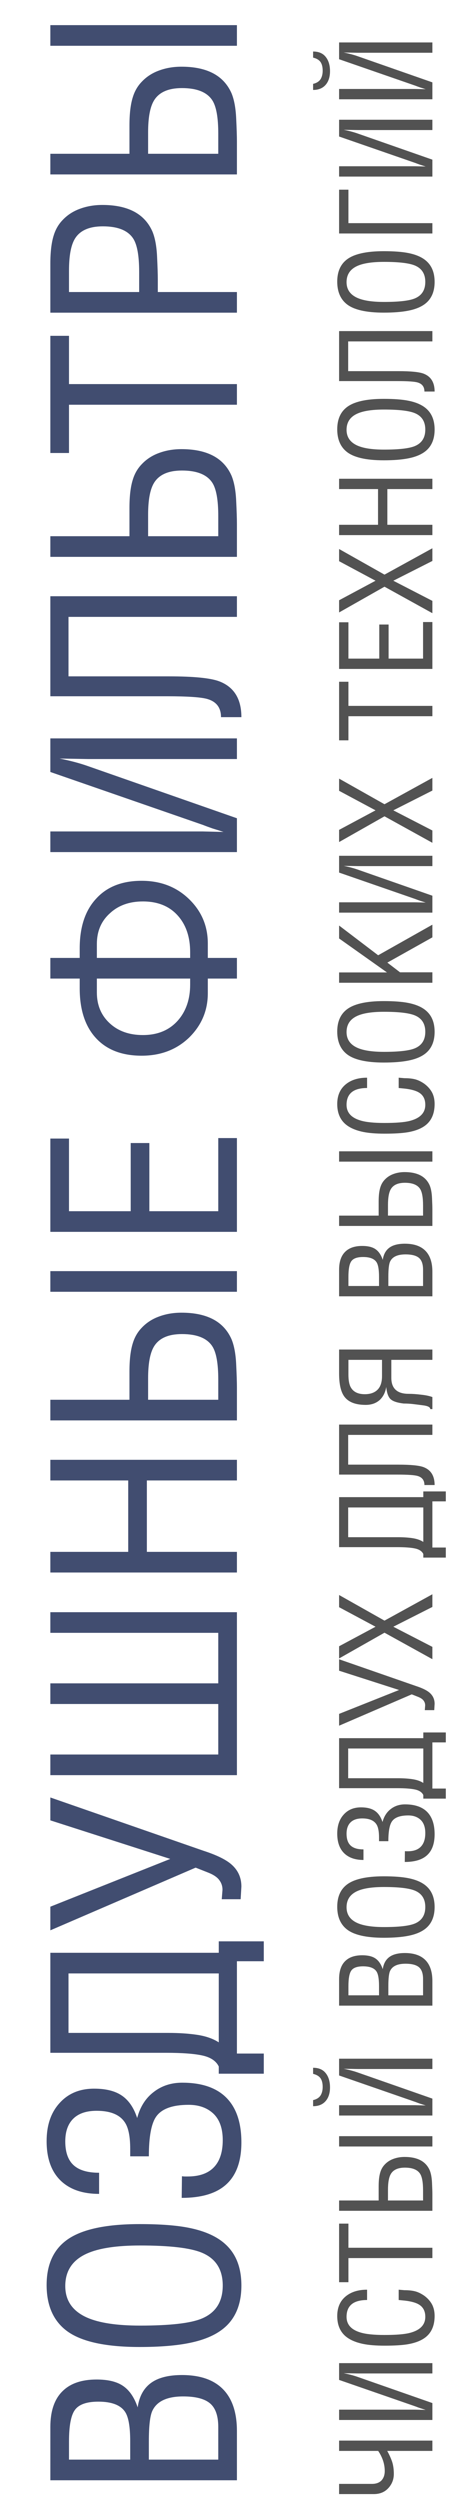
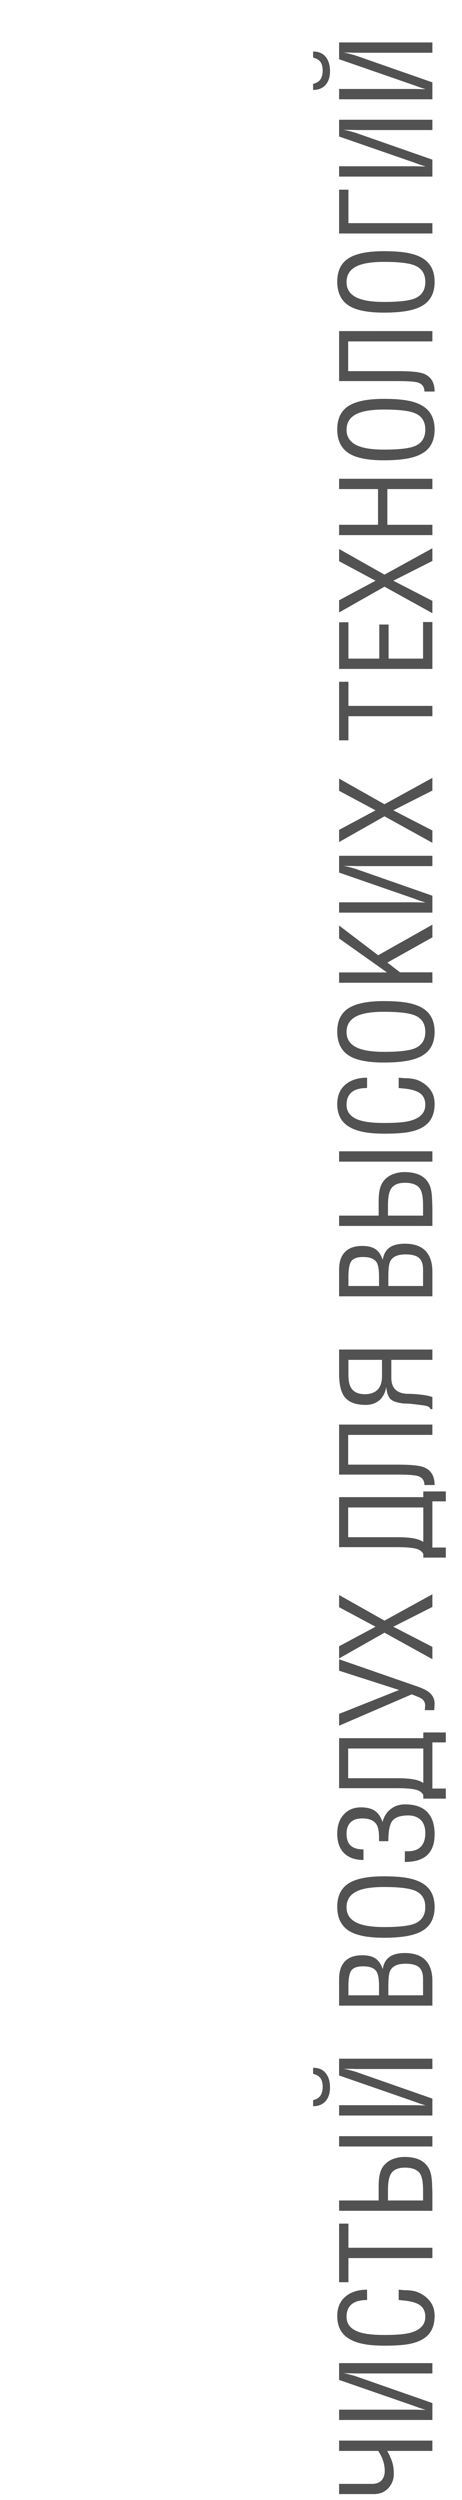
<svg xmlns="http://www.w3.org/2000/svg" width="78" height="422" viewBox="0 0 78 422" fill="none">
-   <path d="M36.85 415.196L36.85 409.694C36.85 407.818 36.388 406.488 35.464 405.704C34.54 404.92 33.028 404.528 30.928 404.528C28.212 404.528 26.476 405.34 25.72 406.964C25.328 407.804 25.132 409.512 25.132 412.088L25.132 415.196L36.85 415.196ZM11.65 415.196L21.982 415.196L21.982 412.088C21.982 409.68 21.702 408.042 21.142 407.174C20.386 405.998 18.874 405.41 16.606 405.41C14.646 405.41 13.33 405.872 12.658 406.796C11.986 407.692 11.65 409.47 11.65 412.13L11.65 415.196ZM40 410.366L40 418.682L8.5 418.682L8.5 409.694C8.5 406.95 9.214 404.906 10.642 403.562C11.958 402.302 13.848 401.672 16.312 401.672C18.132 401.672 19.56 401.994 20.596 402.638C21.772 403.366 22.654 404.612 23.242 406.376C23.522 404.416 24.348 402.988 25.72 402.092C26.924 401.308 28.59 400.916 30.718 400.916C33.798 400.916 36.122 401.728 37.69 403.352C39.23 404.948 40 407.286 40 410.366ZM23.578 396.184C17.53 396.184 13.316 395.19 10.936 393.202C8.892 391.494 7.87 389.002 7.87 385.726C7.87 382.506 8.878 380.07 10.894 378.418C13.302 376.43 17.53 375.436 23.578 375.436C27.05 375.436 29.822 375.646 31.894 376.066C34.694 376.626 36.808 377.606 38.236 379.006C39.916 380.63 40.756 382.898 40.756 385.81C40.756 388.694 39.93 390.948 38.278 392.572C36.85 393.972 34.736 394.952 31.936 395.512C29.724 395.96 26.938 396.184 23.578 396.184ZM23.662 379.048C19.714 379.048 16.732 379.496 14.716 380.392C12.252 381.484 11.02 383.318 11.02 385.894C11.02 388.358 12.252 390.136 14.716 391.228C16.76 392.124 19.742 392.572 23.662 392.572C28.674 392.572 32.132 392.18 34.036 391.396C36.416 390.416 37.606 388.554 37.606 385.81C37.606 383.094 36.43 381.246 34.078 380.266C32.118 379.454 28.646 379.048 23.662 379.048ZM25.132 363.998L21.982 363.998L21.982 362.738C21.982 360.722 21.702 359.266 21.142 358.37C20.302 356.998 18.692 356.312 16.312 356.312C14.66 356.312 13.386 356.718 12.49 357.53C11.51 358.426 11.02 359.742 11.02 361.478C11.02 363.466 11.58 364.88 12.7 365.72C13.624 366.42 14.968 366.77 16.732 366.77L16.732 370.34C14.044 370.34 11.93 369.64 10.39 368.24C8.71 366.7 7.87 364.432 7.87 361.436C7.87 358.748 8.598 356.606 10.054 355.01C11.51 353.386 13.456 352.574 15.892 352.574C17.768 352.574 19.266 352.924 20.386 353.624C21.646 354.408 22.57 355.71 23.158 357.53C23.662 355.626 24.6 354.156 25.972 353.12C27.316 352.084 28.912 351.566 30.76 351.566C33.924 351.566 36.346 352.35 38.026 353.918C39.846 355.626 40.756 358.202 40.756 361.646C40.756 365.006 39.804 367.456 37.9 368.996C36.248 370.34 33.84 371.012 30.676 371.012L30.718 367.358C30.886 367.386 31.068 367.4 31.264 367.4C31.432 367.4 31.572 367.4 31.684 367.4C33.448 367.4 34.82 366.98 35.8 366.14C37.004 365.104 37.606 363.48 37.606 361.268C37.606 359.308 37.088 357.824 36.052 356.816C34.988 355.808 33.588 355.304 31.852 355.304C29.108 355.304 27.274 355.976 26.35 357.32C25.538 358.496 25.132 360.722 25.132 363.998ZM8.5 346.523L8.5 329.639L36.934 329.639L36.934 327.707L44.536 327.707L44.536 331.067L40 331.067L40 346.649L44.536 346.649L44.536 350.051L36.934 350.051L36.934 348.833C36.486 347.909 35.576 347.293 34.204 346.985C32.832 346.677 30.774 346.523 28.03 346.523L8.5 346.523ZM11.566 333.125L11.566 343.163L28.408 343.163C30.256 343.163 31.908 343.275 33.364 343.499C34.792 343.723 35.982 344.143 36.934 344.759L36.934 333.125L11.566 333.125ZM28.744 313.795L8.5 307.285L8.5 303.421L34.33 312.409C36.402 313.081 37.914 313.795 38.866 314.551C40.126 315.559 40.756 316.861 40.756 318.457L40.63 320.599L37.438 320.599L37.564 319.003C37.564 318.387 37.382 317.841 37.018 317.365C36.654 316.861 35.996 316.427 35.044 316.063L33.028 315.265L8.5 325.849L8.5 321.859L28.744 313.795ZM36.85 284.157L36.85 275.631L8.5 275.631L8.5 272.145L40 272.145L40 299.655L8.5 299.655L8.5 296.169L36.85 296.169L36.85 287.643L8.5 287.643L8.5 284.157L36.85 284.157ZM40 261.962L40 265.448L8.5 265.448L8.5 261.962L21.646 261.962L21.646 249.908L8.5 249.908L8.5 246.422L40 246.422L40 249.908L24.796 249.908L24.796 261.962L40 261.962ZM40 214.572L40 218.058L8.5 218.058L8.5 214.572L40 214.572ZM25.006 236.286L36.85 236.286L36.85 232.884C36.85 230.168 36.514 228.292 35.842 227.256C34.946 225.884 33.238 225.198 30.718 225.198C28.394 225.198 26.812 225.912 25.972 227.34C25.328 228.432 25.006 230.21 25.006 232.674L25.006 236.286ZM8.5 239.772L8.5 236.286L21.856 236.286L21.856 231.498C21.856 229.482 22.052 227.872 22.444 226.668C22.752 225.688 23.242 224.848 23.914 224.148C24.726 223.28 25.72 222.636 26.896 222.216C28.044 221.796 29.29 221.586 30.634 221.586C32.594 221.586 34.246 221.894 35.59 222.51C37.186 223.238 38.348 224.414 39.076 226.038C39.524 227.102 39.79 228.516 39.874 230.28C39.958 232.016 40 233.318 40 234.186L40 239.772L8.5 239.772ZM40 192.11L40 207.944L8.5 207.944L8.5 192.194L11.65 192.194L11.65 204.458L22.066 204.458L22.066 192.95L25.216 192.95L25.216 204.458L36.85 204.458L36.85 192.11L40 192.11ZM8.5 165.188L8.5 161.702L13.456 161.702L13.456 160.106C13.456 156.494 14.38 153.694 16.228 151.706C18.048 149.69 20.61 148.682 23.914 148.682C27.134 148.682 29.808 149.718 31.936 151.79C34.036 153.834 35.086 156.326 35.086 159.266L35.086 161.702L40 161.702L40 165.188L35.086 165.188L35.086 167.666C35.086 170.578 34.036 173.07 31.936 175.142C29.808 177.186 27.134 178.208 23.914 178.208C20.61 178.208 18.048 177.228 16.228 175.268C14.38 173.28 13.456 170.466 13.456 166.826L13.456 165.188L8.5 165.188ZM32.104 165.188L16.354 165.188L16.354 167.54C16.354 169.668 17.082 171.404 18.538 172.748C19.966 174.064 21.828 174.722 24.124 174.722C26.644 174.722 28.632 173.882 30.088 172.202C31.432 170.634 32.104 168.632 32.104 166.196L32.104 165.188ZM16.354 161.702L32.104 161.702L32.104 160.736C32.104 158.244 31.446 156.228 30.13 154.688C28.702 153.008 26.7 152.168 24.124 152.168C21.828 152.168 19.966 152.84 18.538 154.184C17.082 155.5 16.354 157.222 16.354 159.35L16.354 161.702ZM34.204 140.352L37.732 140.436C37.144 140.24 36.528 140.044 35.884 139.848C35.24 139.624 34.708 139.428 34.288 139.26L8.5 130.314L8.5 124.644L40 124.644L40 128.13L14.884 128.13L10.054 128.046C11.874 128.41 13.456 128.83 14.8 129.306L40 138.126L40 143.838L8.5 143.838L8.5 140.352L34.204 140.352ZM11.566 104.134L11.566 114.172L28.534 114.172C32.706 114.172 35.534 114.452 37.018 115.012C39.51 115.964 40.756 117.98 40.756 121.06L37.312 121.06C37.312 119.464 36.542 118.442 35.002 117.994C33.938 117.686 31.656 117.532 28.156 117.532L8.5 117.532L8.5 100.648L40 100.648L40 104.134L11.566 104.134ZM25.006 90.516L36.85 90.516L36.85 87.114C36.85 84.398 36.514 82.522 35.842 81.486C34.946 80.114 33.238 79.428 30.718 79.428C28.394 79.428 26.812 80.142 25.972 81.57C25.328 82.662 25.006 84.44 25.006 86.904L25.006 90.516ZM8.5 94.002L8.5 90.516L21.856 90.516L21.856 85.728C21.856 83.712 22.052 82.102 22.444 80.898C22.752 79.918 23.242 79.078 23.914 78.378C24.726 77.51 25.72 76.866 26.896 76.446C28.044 76.026 29.29 75.816 30.634 75.816C32.594 75.816 34.246 76.124 35.59 76.74C37.186 77.468 38.348 78.644 39.076 80.268C39.524 81.332 39.79 82.746 39.874 84.51C39.958 86.246 40 87.548 40 88.416L40 94.002L8.5 94.002ZM11.65 76.47L8.5 76.47L8.5 56.688L11.65 56.688L11.65 64.836L40 64.836L40 68.322L11.65 68.322L11.65 76.47ZM11.65 49.296L23.494 49.296L23.494 45.894C23.494 43.178 23.158 41.302 22.486 40.266C21.59 38.894 19.882 38.208 17.362 38.208C15.038 38.208 13.456 38.922 12.616 40.35C11.972 41.442 11.65 43.22 11.65 45.684L11.65 49.296ZM40 49.296L40 52.782L8.5 52.782L8.5 44.508C8.5 42.492 8.696 40.882 9.088 39.678C9.396 38.698 9.886 37.858 10.558 37.158C11.37 36.29 12.364 35.646 13.54 35.226C14.688 34.806 15.934 34.596 17.278 34.596C19.238 34.596 20.89 34.904 22.234 35.52C23.83 36.248 24.992 37.424 25.72 39.048C26.168 40.112 26.434 41.526 26.518 43.29C26.602 45.026 26.644 46.328 26.644 47.196L26.644 49.296L40 49.296ZM40 4.244L40 7.73L8.5 7.73L8.5 4.244L40 4.244ZM25.006 25.958L36.85 25.958L36.85 22.556C36.85 19.84 36.514 17.964 35.842 16.928C34.946 15.556 33.238 14.87 30.718 14.87C28.394 14.87 26.812 15.584 25.972 17.012C25.328 18.104 25.006 19.882 25.006 22.346L25.006 25.958ZM8.5 29.444L8.5 25.958L21.856 25.958L21.856 21.17C21.856 19.154 22.052 17.544 22.444 16.34C22.752 15.36 23.242 14.52 23.914 13.82C24.726 12.952 25.72 12.308 26.896 11.888C28.044 11.468 29.29 11.258 30.634 11.258C32.594 11.258 34.246 11.566 35.59 12.182C37.186 12.91 38.348 14.086 39.076 15.71C39.524 16.774 39.79 18.188 39.874 19.952C39.958 21.688 40 22.99 40 23.858L40 29.444L8.5 29.444Z" fill="#414D70" />
  <path d="M63.844 413.726L57.25 413.726L57.25 411.983L73 411.983L73 413.726L65.377 413.726C65.741 414.384 66.021 415.007 66.217 415.595C66.399 416.169 66.49 416.841 66.49 417.611C66.49 418.535 66.182 419.333 65.566 420.005C64.95 420.677 64.131 421.013 63.109 421.013L57.25 421.013L57.25 419.291L62.815 419.291C63.501 419.291 64.033 419.095 64.411 418.703C64.775 418.297 64.957 417.772 64.957 417.128C64.957 416.526 64.859 415.931 64.663 415.343C64.453 414.741 64.18 414.202 63.844 413.726ZM70.102 406.761L71.866 406.803C71.572 406.705 71.264 406.607 70.942 406.509C70.62 406.397 70.354 406.299 70.144 406.215L57.25 401.742L57.25 398.907L73 398.907L73 400.65L60.442 400.65L58.027 400.608C58.937 400.79 59.728 401 60.4 401.238L73 405.648L73 408.504L57.25 408.504L57.25 406.761L70.102 406.761ZM61.975 386.51L61.975 388.253C60.925 388.253 60.113 388.449 59.539 388.841C58.853 389.317 58.51 390.066 58.51 391.088C58.51 392.404 59.315 393.293 60.925 393.755C61.835 394.021 63.158 394.154 64.894 394.154C66.826 394.154 68.24 394.042 69.136 393.818C70.914 393.37 71.803 392.46 71.803 391.088C71.803 390.15 71.453 389.464 70.753 389.03C70.235 388.708 69.444 388.484 68.38 388.358L67.309 388.253L67.309 386.51L68.275 386.594C68.989 386.594 69.591 386.657 70.081 386.783C70.571 386.909 71.082 387.154 71.614 387.518C72.188 387.938 72.629 388.428 72.937 388.988C73.231 389.548 73.378 390.199 73.378 390.941C73.378 392.439 72.93 393.587 72.034 394.385C71.292 395.043 70.214 395.491 68.8 395.729C67.862 395.883 66.574 395.96 64.936 395.96C63.466 395.96 62.255 395.862 61.303 395.666C59.959 395.386 58.93 394.917 58.216 394.259C57.362 393.461 56.935 392.362 56.935 390.962C56.935 389.52 57.418 388.407 58.384 387.623C59.294 386.881 60.491 386.51 61.975 386.51ZM58.825 385.248L57.25 385.248L57.25 375.357L58.825 375.357L58.825 379.431L73 379.431L73 381.174L58.825 381.174L58.825 385.248ZM73 360.594L73 362.337L57.25 362.337L57.25 360.594L73 360.594ZM65.503 371.451L71.425 371.451L71.425 369.75C71.425 368.392 71.257 367.454 70.921 366.936C70.473 366.25 69.619 365.907 68.359 365.907C67.197 365.907 66.406 366.264 65.986 366.978C65.664 367.524 65.503 368.413 65.503 369.645L65.503 371.451ZM57.25 373.194L57.25 371.451L63.928 371.451L63.928 369.057C63.928 368.049 64.026 367.244 64.222 366.642C64.376 366.152 64.621 365.732 64.957 365.382C65.363 364.948 65.86 364.626 66.448 364.416C67.022 364.206 67.645 364.101 68.317 364.101C69.297 364.101 70.123 364.255 70.795 364.563C71.593 364.927 72.174 365.515 72.538 366.327C72.762 366.859 72.895 367.566 72.937 368.448C72.979 369.316 73 369.967 73 370.401L73 373.194L57.25 373.194ZM70.102 355.369L71.866 355.411C71.572 355.313 71.264 355.215 70.942 355.117C70.62 355.005 70.354 354.907 70.144 354.823L57.25 350.35L57.25 347.515L73 347.515L73 349.258L60.442 349.258L58.027 349.216C58.937 349.398 59.728 349.608 60.4 349.846L73 354.256L73 357.112L57.25 357.112L57.25 355.369L70.102 355.369ZM52.861 355.537L52.861 354.508C53.421 354.382 53.834 354.13 54.1 353.752C54.352 353.36 54.478 352.87 54.478 352.282C54.478 351.666 54.359 351.183 54.121 350.833C53.869 350.469 53.449 350.217 52.861 350.077L52.861 349.048C53.813 349.048 54.527 349.356 55.003 349.972C55.479 350.574 55.717 351.372 55.717 352.366C55.717 353.29 55.493 354.032 55.045 354.592C54.541 355.222 53.813 355.537 52.861 355.537ZM71.425 336.819L71.425 334.068C71.425 333.13 71.194 332.465 70.732 332.073C70.27 331.681 69.514 331.485 68.464 331.485C67.106 331.485 66.238 331.891 65.86 332.703C65.664 333.123 65.566 333.977 65.566 335.265L65.566 336.819L71.425 336.819ZM58.825 336.819L63.991 336.819L63.991 335.265C63.991 334.061 63.851 333.242 63.571 332.808C63.193 332.22 62.437 331.926 61.303 331.926C60.323 331.926 59.665 332.157 59.329 332.619C58.993 333.067 58.825 333.956 58.825 335.286L58.825 336.819ZM73 334.404L73 338.562L57.25 338.562L57.25 334.068C57.25 332.696 57.607 331.674 58.321 331.002C58.979 330.372 59.924 330.057 61.156 330.057C62.066 330.057 62.78 330.218 63.298 330.54C63.886 330.904 64.327 331.527 64.621 332.409C64.761 331.429 65.174 330.715 65.86 330.267C66.462 329.875 67.295 329.679 68.359 329.679C69.899 329.679 71.061 330.085 71.845 330.897C72.615 331.695 73 332.864 73 334.404ZM64.789 327.103C61.765 327.103 59.658 326.606 58.468 325.612C57.446 324.758 56.935 323.512 56.935 321.874C56.935 320.264 57.439 319.046 58.447 318.22C59.651 317.226 61.765 316.729 64.789 316.729C66.525 316.729 67.911 316.834 68.947 317.044C70.347 317.324 71.404 317.814 72.118 318.514C72.958 319.326 73.378 320.46 73.378 321.916C73.378 323.358 72.965 324.485 72.139 325.297C71.425 325.997 70.368 326.487 68.968 326.767C67.862 326.991 66.469 327.103 64.789 327.103ZM64.831 318.535C62.857 318.535 61.366 318.759 60.358 319.207C59.126 319.753 58.51 320.67 58.51 321.958C58.51 323.19 59.126 324.079 60.358 324.625C61.38 325.073 62.871 325.297 64.831 325.297C67.337 325.297 69.066 325.101 70.018 324.709C71.208 324.219 71.803 323.288 71.803 321.916C71.803 320.558 71.215 319.634 70.039 319.144C69.059 318.738 67.323 318.535 64.831 318.535ZM65.566 310.801L63.991 310.801L63.991 310.171C63.991 309.163 63.851 308.435 63.571 307.987C63.151 307.301 62.346 306.958 61.156 306.958C60.33 306.958 59.693 307.161 59.245 307.567C58.755 308.015 58.51 308.673 58.51 309.541C58.51 310.535 58.79 311.242 59.35 311.662C59.812 312.012 60.484 312.187 61.366 312.187L61.366 313.972C60.022 313.972 58.965 313.622 58.195 312.922C57.355 312.152 56.935 311.018 56.935 309.52C56.935 308.176 57.299 307.105 58.027 306.307C58.755 305.495 59.728 305.089 60.946 305.089C61.884 305.089 62.633 305.264 63.193 305.614C63.823 306.006 64.285 306.657 64.579 307.567C64.831 306.615 65.3 305.88 65.986 305.362C66.658 304.844 67.456 304.585 68.38 304.585C69.962 304.585 71.173 304.977 72.013 305.761C72.923 306.615 73.378 307.903 73.378 309.625C73.378 311.305 72.902 312.53 71.95 313.3C71.124 313.972 69.92 314.308 68.338 314.308L68.359 312.481C68.443 312.495 68.534 312.502 68.632 312.502C68.716 312.502 68.786 312.502 68.842 312.502C69.724 312.502 70.41 312.292 70.9 311.872C71.502 311.354 71.803 310.542 71.803 309.436C71.803 308.456 71.544 307.714 71.026 307.21C70.494 306.706 69.794 306.454 68.926 306.454C67.554 306.454 66.637 306.79 66.175 307.462C65.769 308.05 65.566 309.163 65.566 310.801ZM57.25 301.853L57.25 293.411L71.467 293.411L71.467 292.445L75.268 292.445L75.268 294.125L73 294.125L73 301.916L75.268 301.916L75.268 303.617L71.467 303.617L71.467 303.008C71.243 302.546 70.788 302.238 70.102 302.084C69.416 301.93 68.387 301.853 67.015 301.853L57.25 301.853ZM58.783 295.154L58.783 300.173L67.204 300.173C68.128 300.173 68.954 300.229 69.682 300.341C70.396 300.453 70.991 300.663 71.467 300.971L71.467 295.154L58.783 295.154ZM67.372 285.279L57.25 282.024L57.25 280.092L70.165 284.586C71.201 284.922 71.957 285.279 72.433 285.657C73.063 286.161 73.378 286.812 73.378 287.61L73.315 288.681L71.719 288.681L71.782 287.883C71.782 287.575 71.691 287.302 71.509 287.064C71.327 286.812 70.998 286.595 70.522 286.413L69.514 286.014L57.25 291.306L57.25 289.311L67.372 285.279ZM73 280.08L64.915 275.607L57.25 279.954L57.25 277.896L63.403 274.599L57.25 271.302L57.25 269.244L64.915 273.57L73 269.118L73 271.26L66.406 274.599L73 278.001L73 280.08ZM57.25 261.166L57.25 252.724L71.467 252.724L71.467 251.758L75.268 251.758L75.268 253.438L73 253.438L73 261.229L75.268 261.229L75.268 262.93L71.467 262.93L71.467 262.321C71.243 261.859 70.788 261.551 70.102 261.397C69.416 261.243 68.387 261.166 67.015 261.166L57.25 261.166ZM58.783 254.467L58.783 259.486L67.204 259.486C68.128 259.486 68.954 259.542 69.682 259.654C70.396 259.766 70.991 259.976 71.467 260.284L71.467 254.467L58.783 254.467ZM58.783 242.219L58.783 247.238L67.267 247.238C69.353 247.238 70.767 247.378 71.509 247.658C72.755 248.134 73.378 249.142 73.378 250.682L71.656 250.682C71.656 249.884 71.271 249.373 70.501 249.149C69.969 248.995 68.828 248.918 67.078 248.918L57.25 248.918L57.25 240.476L73 240.476L73 242.219L58.783 242.219ZM66.07 229.551L66.07 232.596C66.07 233.562 66.357 234.269 66.931 234.717C67.407 235.095 68.093 235.284 68.989 235.284C69.619 235.284 70.326 235.333 71.11 235.431C71.894 235.515 72.524 235.648 73 235.83L73 237.867L72.643 237.867C72.643 237.685 72.517 237.538 72.265 237.426C72.153 237.37 71.95 237.314 71.656 237.258C70.83 237.146 70.172 237.062 69.682 237.006C69.192 236.95 68.681 236.922 68.149 236.922C67.071 236.796 66.336 236.551 65.944 236.187C65.552 235.823 65.307 235.137 65.209 234.129C65.055 235.067 64.677 235.809 64.075 236.355C63.459 236.887 62.682 237.153 61.744 237.153C60.022 237.153 58.818 236.684 58.132 235.746C57.544 234.948 57.25 233.653 57.25 231.861L57.25 227.808L73 227.808L73 229.551L66.07 229.551ZM58.825 229.551L58.825 232.008C58.825 232.946 58.944 233.646 59.182 234.108C59.602 234.934 60.407 235.347 61.597 235.347C62.521 235.347 63.235 235.095 63.739 234.591C64.243 234.087 64.495 233.324 64.495 232.302L64.495 229.551L58.825 229.551ZM71.425 217.082L71.425 214.331C71.425 213.393 71.194 212.728 70.732 212.336C70.27 211.944 69.514 211.748 68.464 211.748C67.106 211.748 66.238 212.154 65.86 212.966C65.664 213.386 65.566 214.24 65.566 215.528L65.566 217.082L71.425 217.082ZM58.825 217.082L63.991 217.082L63.991 215.528C63.991 214.324 63.851 213.505 63.571 213.071C63.193 212.483 62.437 212.189 61.303 212.189C60.323 212.189 59.665 212.42 59.329 212.882C58.993 213.33 58.825 214.219 58.825 215.549L58.825 217.082ZM73 214.667L73 218.825L57.25 218.825L57.25 214.331C57.25 212.959 57.607 211.937 58.321 211.265C58.979 210.635 59.924 210.32 61.156 210.32C62.066 210.32 62.78 210.481 63.298 210.803C63.886 211.167 64.327 211.79 64.621 212.672C64.761 211.692 65.174 210.978 65.86 210.53C66.462 210.138 67.295 209.942 68.359 209.942C69.899 209.942 71.061 210.348 71.845 211.16C72.615 211.958 73 213.127 73 214.667ZM73 194.346L73 196.089L57.25 196.089L57.25 194.346L73 194.346ZM65.503 205.203L71.425 205.203L71.425 203.502C71.425 202.144 71.257 201.206 70.921 200.688C70.473 200.002 69.619 199.659 68.359 199.659C67.197 199.659 66.406 200.016 65.986 200.73C65.664 201.276 65.503 202.165 65.503 203.397L65.503 205.203ZM57.25 206.946L57.25 205.203L63.928 205.203L63.928 202.809C63.928 201.801 64.026 200.996 64.222 200.394C64.376 199.904 64.621 199.484 64.957 199.134C65.363 198.7 65.86 198.378 66.448 198.168C67.022 197.958 67.645 197.853 68.317 197.853C69.297 197.853 70.123 198.007 70.795 198.315C71.593 198.679 72.174 199.267 72.538 200.079C72.762 200.611 72.895 201.318 72.937 202.2C72.979 203.068 73 203.719 73 204.153L73 206.946L57.25 206.946ZM61.975 181.918L61.975 183.661C60.925 183.661 60.113 183.857 59.539 184.249C58.853 184.725 58.51 185.474 58.51 186.496C58.51 187.812 59.315 188.701 60.925 189.163C61.835 189.429 63.158 189.562 64.894 189.562C66.826 189.562 68.24 189.45 69.136 189.226C70.914 188.778 71.803 187.868 71.803 186.496C71.803 185.558 71.453 184.872 70.753 184.438C70.235 184.116 69.444 183.892 68.38 183.766L67.309 183.661L67.309 181.918L68.275 182.002C68.989 182.002 69.591 182.065 70.081 182.191C70.571 182.317 71.082 182.562 71.614 182.926C72.188 183.346 72.629 183.836 72.937 184.396C73.231 184.956 73.378 185.607 73.378 186.349C73.378 187.847 72.93 188.995 72.034 189.793C71.292 190.451 70.214 190.899 68.8 191.137C67.862 191.291 66.574 191.368 64.936 191.368C63.466 191.368 62.255 191.27 61.303 191.074C59.959 190.794 58.93 190.325 58.216 189.667C57.362 188.869 56.935 187.77 56.935 186.37C56.935 184.928 57.418 183.815 58.384 183.031C59.294 182.289 60.491 181.918 61.975 181.918ZM64.789 179.363C61.765 179.363 59.658 178.866 58.468 177.872C57.446 177.018 56.935 175.772 56.935 174.134C56.935 172.524 57.439 171.306 58.447 170.48C59.651 169.486 61.765 168.989 64.789 168.989C66.525 168.989 67.911 169.094 68.947 169.304C70.347 169.584 71.404 170.074 72.118 170.774C72.958 171.586 73.378 172.72 73.378 174.176C73.378 175.618 72.965 176.745 72.139 177.557C71.425 178.257 70.368 178.747 68.968 179.027C67.862 179.251 66.469 179.363 64.789 179.363ZM64.831 170.795C62.857 170.795 61.366 171.019 60.358 171.467C59.126 172.013 58.51 172.93 58.51 174.218C58.51 175.45 59.126 176.339 60.358 176.885C61.38 177.333 62.871 177.557 64.831 177.557C67.337 177.557 69.066 177.361 70.018 176.969C71.208 176.479 71.803 175.548 71.803 174.176C71.803 172.818 71.215 171.894 70.039 171.404C69.059 170.998 67.323 170.795 64.831 170.795ZM73 164.131L73 165.895L57.25 165.895L57.25 164.152L65.335 164.152L57.25 158.419L57.25 156.235L63.844 161.254L73 156.088L73 158.23L65.398 162.493L67.54 164.131L73 164.131ZM70.102 152.315L71.866 152.357C71.572 152.259 71.264 152.161 70.942 152.063C70.62 151.951 70.354 151.853 70.144 151.769L57.25 147.296L57.25 144.461L73 144.461L73 146.204L60.442 146.204L58.027 146.162C58.937 146.344 59.728 146.554 60.4 146.792L73 151.202L73 154.058L57.25 154.058L57.25 152.315L70.102 152.315ZM73 142.27L64.915 137.797L57.25 142.144L57.25 140.086L63.403 136.789L57.25 133.492L57.25 131.434L64.915 135.76L73 131.308L73 133.45L66.406 136.789L73 140.191L73 142.27ZM58.825 124.973L57.25 124.973L57.25 115.082L58.825 115.082L58.825 119.156L73 119.156L73 120.899L58.825 120.899L58.825 124.973ZM73 105.002L73 112.919L57.25 112.919L57.25 105.044L58.825 105.044L58.825 111.176L64.033 111.176L64.033 105.422L65.608 105.422L65.608 111.176L71.425 111.176L71.425 105.002L73 105.002ZM73 103.511L64.915 99.038L57.25 103.385L57.25 101.327L63.403 98.03L57.25 94.733L57.25 92.675L64.915 97.001L73 92.549L73 94.691L66.406 98.03L73 101.432L73 103.511ZM73 88.587L73 90.33L57.25 90.33L57.25 88.587L63.823 88.587L63.823 82.56L57.25 82.56L57.25 80.817L73 80.817L73 82.56L65.398 82.56L65.398 88.587L73 88.587ZM64.789 77.702C61.765 77.702 59.658 77.205 58.468 76.211C57.446 75.357 56.935 74.111 56.935 72.473C56.935 70.863 57.439 69.645 58.447 68.819C59.651 67.825 61.765 67.328 64.789 67.328C66.525 67.328 67.911 67.433 68.947 67.643C70.347 67.923 71.404 68.413 72.118 69.113C72.958 69.925 73.378 71.059 73.378 72.515C73.378 73.957 72.965 75.084 72.139 75.896C71.425 76.596 70.368 77.086 68.968 77.366C67.862 77.59 66.469 77.702 64.789 77.702ZM64.831 69.134C62.857 69.134 61.366 69.358 60.358 69.806C59.126 70.352 58.51 71.269 58.51 72.557C58.51 73.789 59.126 74.678 60.358 75.224C61.38 75.672 62.871 75.896 64.831 75.896C67.337 75.896 69.066 75.7 70.018 75.308C71.208 74.818 71.803 73.887 71.803 72.515C71.803 71.157 71.215 70.233 70.039 69.743C69.059 69.337 67.323 69.134 64.831 69.134ZM58.783 57.632L58.783 62.651L67.267 62.651C69.353 62.651 70.767 62.791 71.509 63.071C72.755 63.547 73.378 64.555 73.378 66.094L71.656 66.094C71.656 65.296 71.271 64.785 70.501 64.561C69.969 64.407 68.828 64.331 67.078 64.331L57.25 64.331L57.25 55.889L73 55.888L73 57.632L58.783 57.632ZM64.789 52.775C61.765 52.775 59.658 52.278 58.468 51.284C57.446 50.43 56.935 49.184 56.935 47.546C56.935 45.936 57.439 44.718 58.447 43.892C59.651 42.898 61.765 42.401 64.789 42.401C66.525 42.401 67.911 42.506 68.947 42.716C70.347 42.996 71.404 43.486 72.118 44.186C72.958 44.998 73.378 46.132 73.378 47.588C73.378 49.03 72.965 50.157 72.139 50.969C71.425 51.669 70.368 52.159 68.968 52.439C67.862 52.663 66.469 52.775 64.789 52.775ZM64.831 44.207C62.857 44.207 61.366 44.431 60.358 44.879C59.126 45.425 58.51 46.342 58.51 47.63C58.51 48.862 59.126 49.751 60.358 50.297C61.38 50.745 62.871 50.969 64.831 50.969C67.337 50.969 69.066 50.773 70.018 50.381C71.208 49.891 71.803 48.96 71.803 47.588C71.803 46.23 71.215 45.306 70.039 44.816C69.059 44.41 67.323 44.207 64.831 44.207ZM73 37.669L73 39.413L57.25 39.413L57.25 32.02L58.825 32.02L58.825 37.669L73 37.669ZM70.102 28.065L71.866 28.107C71.572 28.009 71.264 27.911 70.942 27.813C70.62 27.701 70.354 27.603 70.144 27.519L57.25 23.046L57.25 20.211L73 20.211L73 21.954L60.442 21.954L58.027 21.912C58.937 22.094 59.728 22.304 60.4 22.542L73 26.952L73 29.808L57.25 29.808L57.25 28.065L70.102 28.065ZM70.102 15.018L71.866 15.059C71.572 14.961 71.264 14.864 70.942 14.765C70.62 14.653 70.354 14.556 70.144 14.472L57.25 9.999L57.25 7.164L73 7.164L73 8.907L60.442 8.907L58.027 8.865C58.937 9.047 59.728 9.257 60.4 9.495L73 13.905L73 16.761L57.25 16.761L57.25 15.018L70.102 15.018ZM52.861 15.185L52.861 14.156C53.421 14.03 53.834 13.778 54.1 13.4C54.352 13.008 54.478 12.518 54.478 11.931C54.478 11.315 54.359 10.832 54.121 10.482C53.869 10.117 53.449 9.866 52.861 9.726L52.861 8.697C53.813 8.697 54.527 9.005 55.003 9.621C55.479 10.223 55.717 11.021 55.717 12.014C55.717 12.938 55.493 13.681 55.045 14.241C54.541 14.87 53.813 15.185 52.861 15.185Z" fill="#525252" />
</svg>